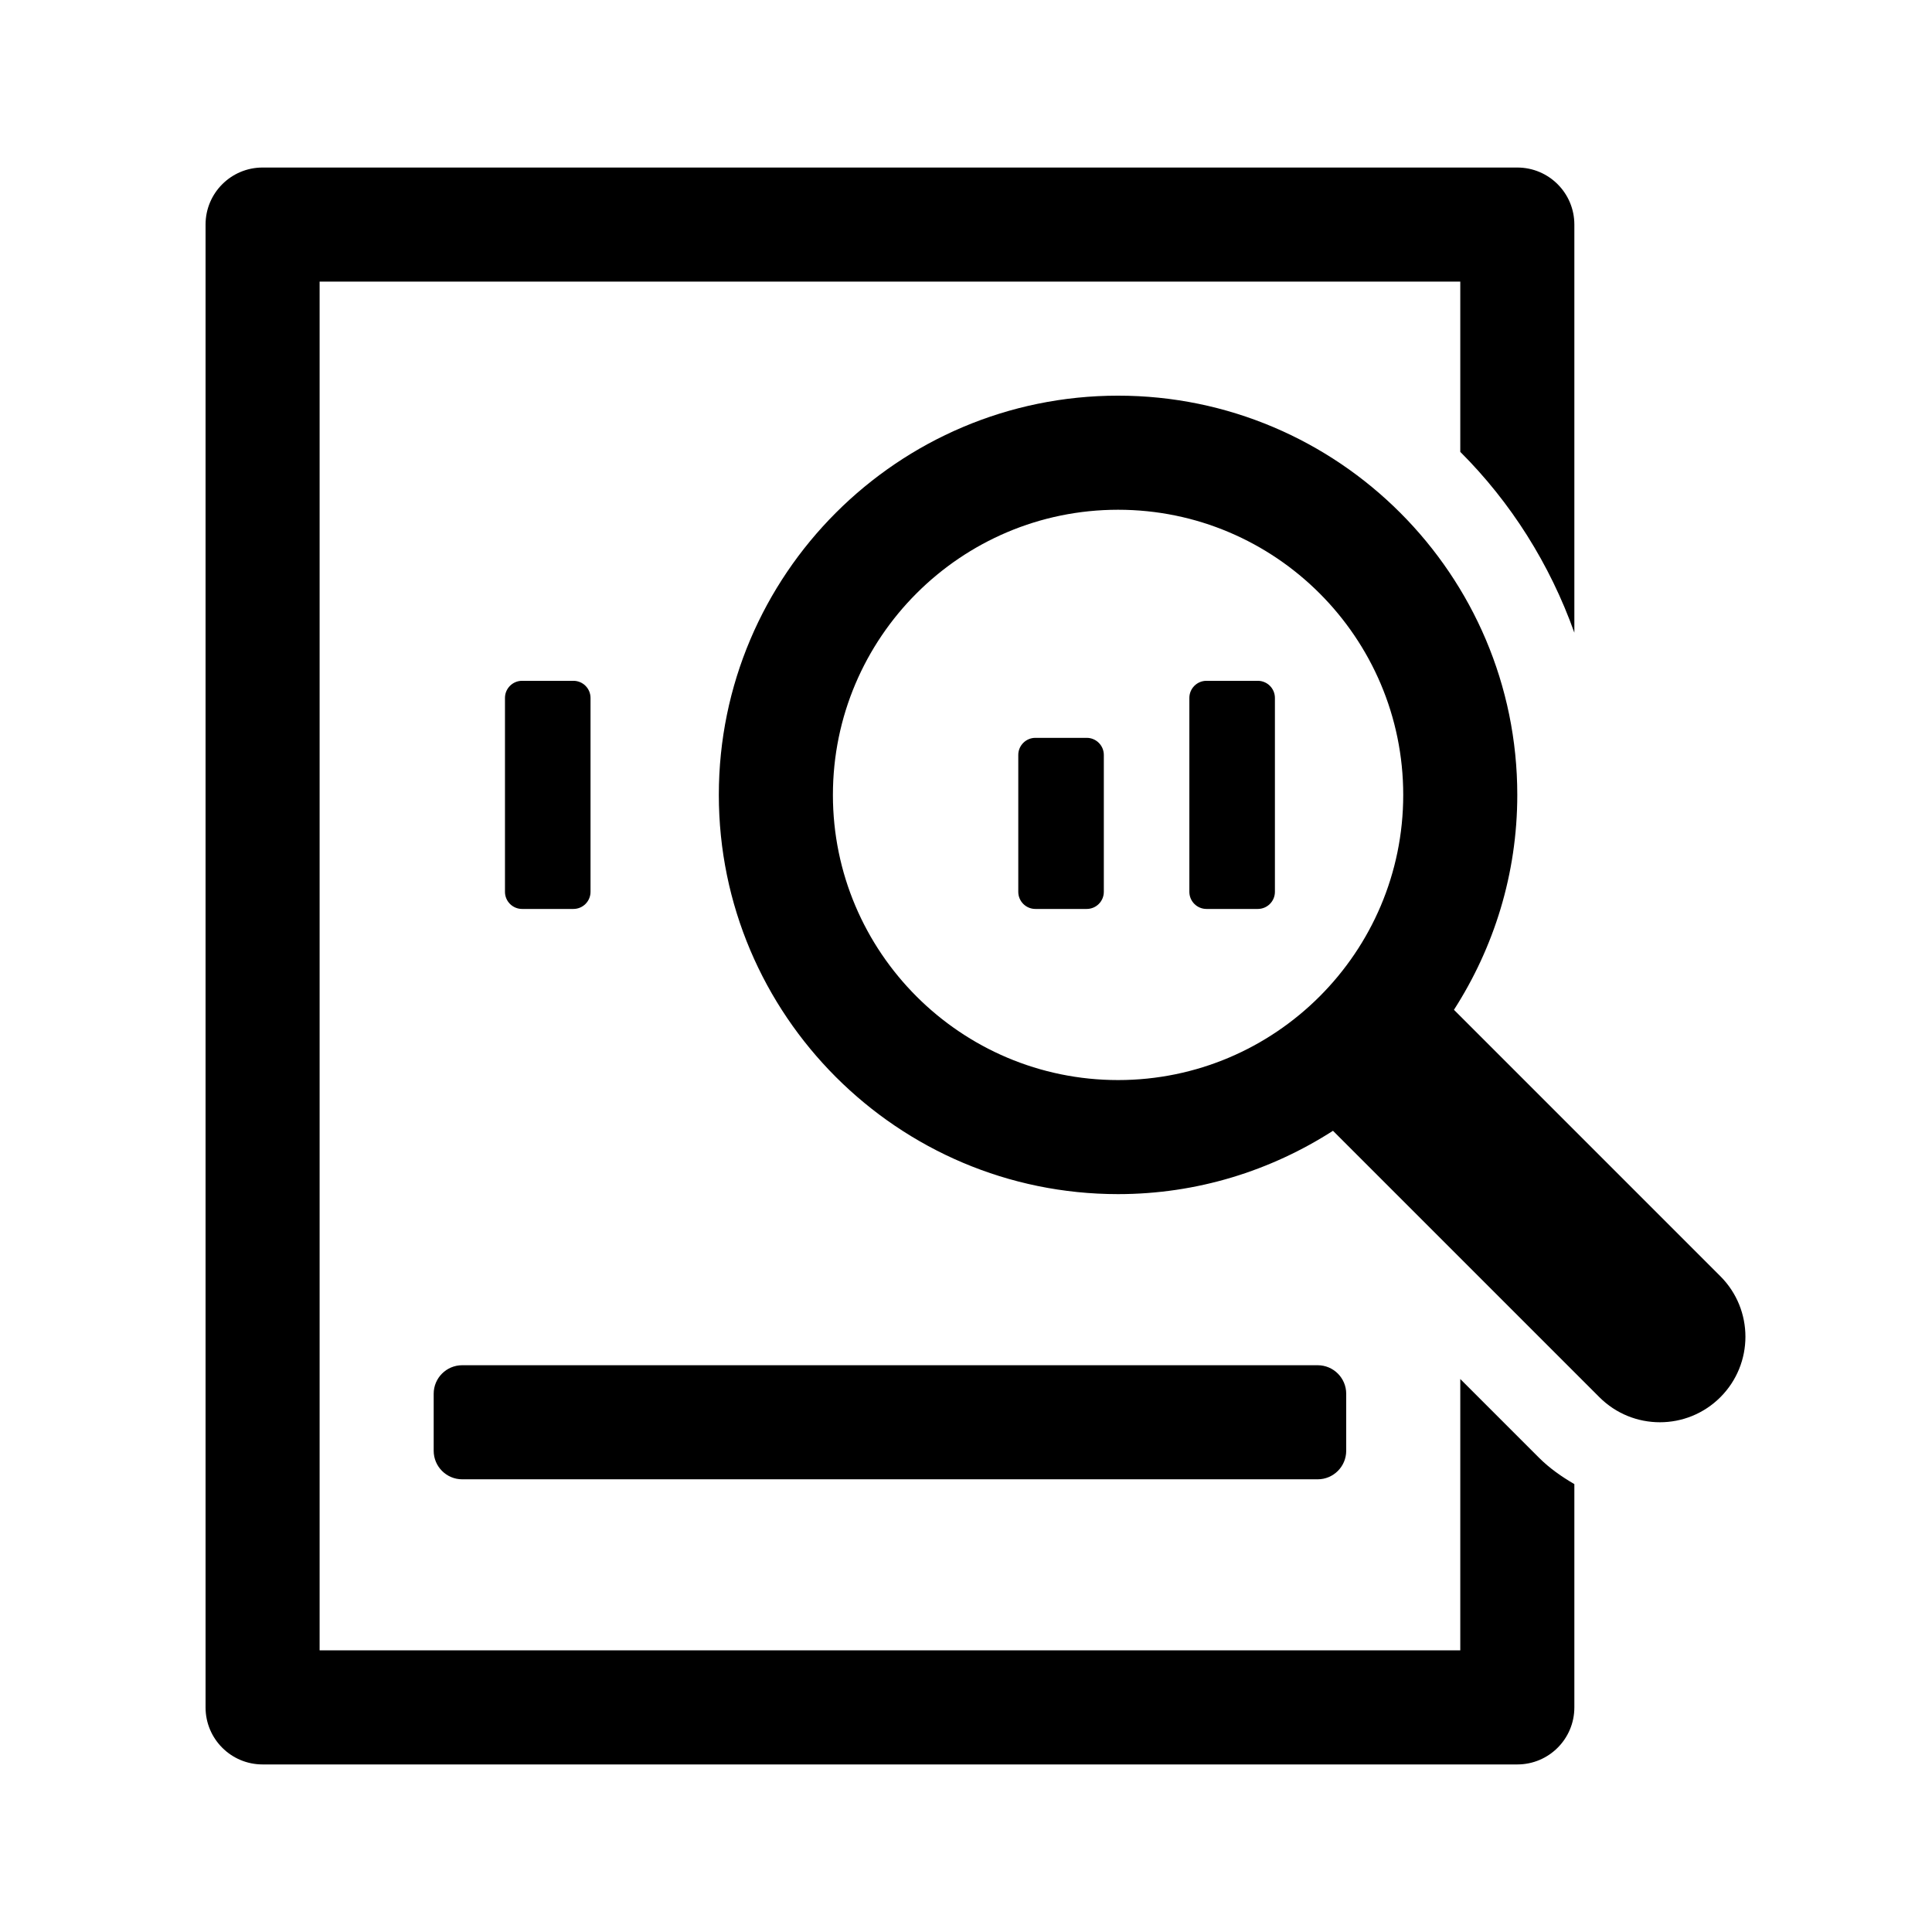
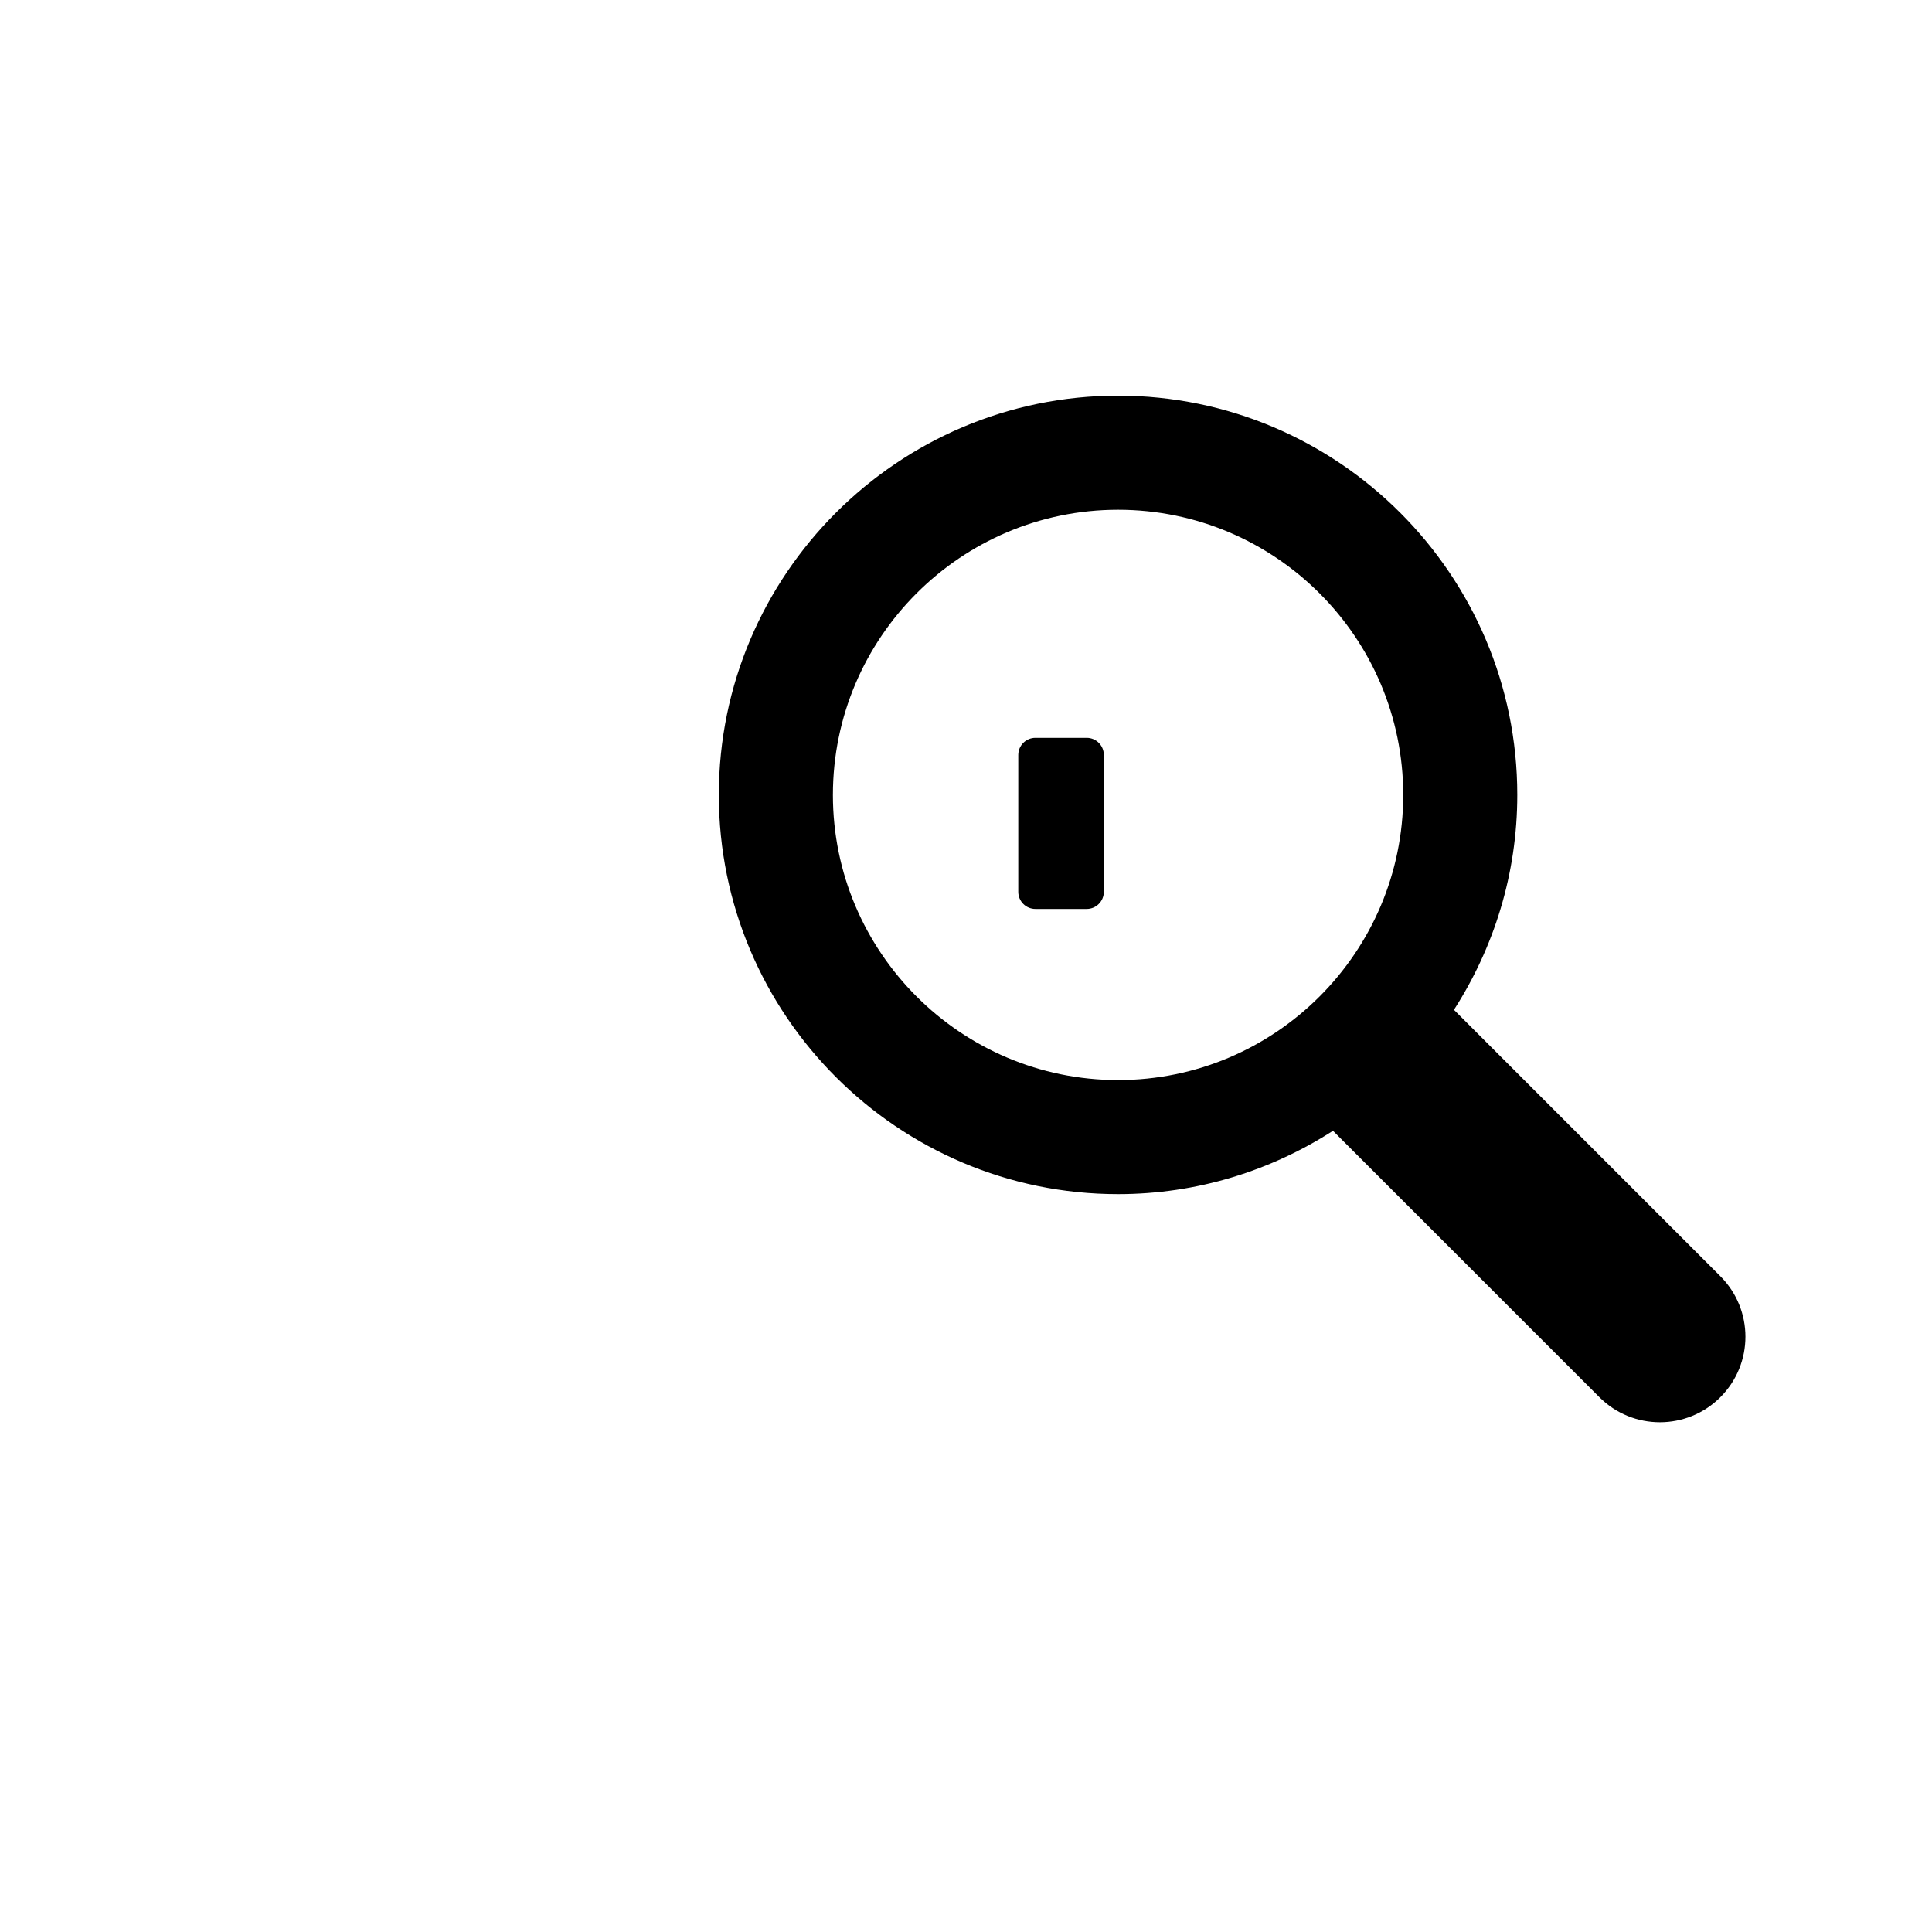
<svg xmlns="http://www.w3.org/2000/svg" fill="#000000" width="800px" height="800px" version="1.1" viewBox="144 144 512 512">
  <g>
-     <path d="m493.2 536.03h-226.71c-4.172 0-7.559-3.387-7.559-7.559v-15.113c0-4.172 3.387-7.559 7.559-7.559h226.71c4.172 0 7.559 3.387 7.559 7.559v15.113c0 4.172-3.383 7.559-7.559 7.559z" />
-     <path d="m477.33 384.88h-13.602c-2.504 0-4.535-2.031-4.535-4.535v-51.387c0-2.504 2.031-4.535 4.535-4.535h13.602c2.504 0 4.535 2.031 4.535 4.535v51.387c0 2.508-2.031 4.535-4.535 4.535z" />
    <path d="m431.99 384.88h-13.602c-2.504 0-4.535-2.031-4.535-4.535v-36.273c0-2.504 2.031-4.535 4.535-4.535h13.602c2.504 0 4.535 2.031 4.535 4.535v36.273c-0.004 2.508-2.031 4.535-4.535 4.535z" />
-     <path d="m295.96 384.88h-13.602c-2.504 0-4.535-2.031-4.535-4.535v-51.387c0-2.504 2.031-4.535 4.535-4.535h13.602c2.504 0 4.535 2.031 4.535 4.535v51.387c0 2.508-2.031 4.535-4.535 4.535z" />
-     <path d="m561.22 537.31v59.172c0 8.348-6.766 15.113-15.113 15.113h-332.52c-8.348 0-15.113-6.766-15.113-15.113v-392.97c0-8.348 6.766-15.113 15.113-15.113h332.52c8.348 0 15.113 6.766 15.113 15.113v108.16c-6.484-18.184-16.828-34.547-30.23-47.918v-45.129h-302.29v362.74h302.29v-71.91l20.836 20.836c2.824 2.824 6.039 5.059 9.395 7.016z" />
    <path d="m599.91 482.21-70.598-70.602c10.574-16.461 16.785-35.98 16.785-56.953 0-58.332-47.469-105.8-105.8-105.8s-105.8 47.469-105.8 105.8 47.469 105.8 105.8 105.8c20.973 0 40.492-6.211 56.957-16.785l70.598 70.598c4.43 4.43 10.23 6.644 16.035 6.644s11.602-2.211 16.031-6.641c8.852-8.859 8.852-23.207-0.008-32.062zm-235.18-127.55c0-41.672 33.902-75.57 75.57-75.57 41.672 0 75.57 33.902 75.57 75.57 0.004 41.668-33.902 75.57-75.566 75.57-41.668 0-75.574-33.902-75.574-75.57z" />
  </g>
</svg>